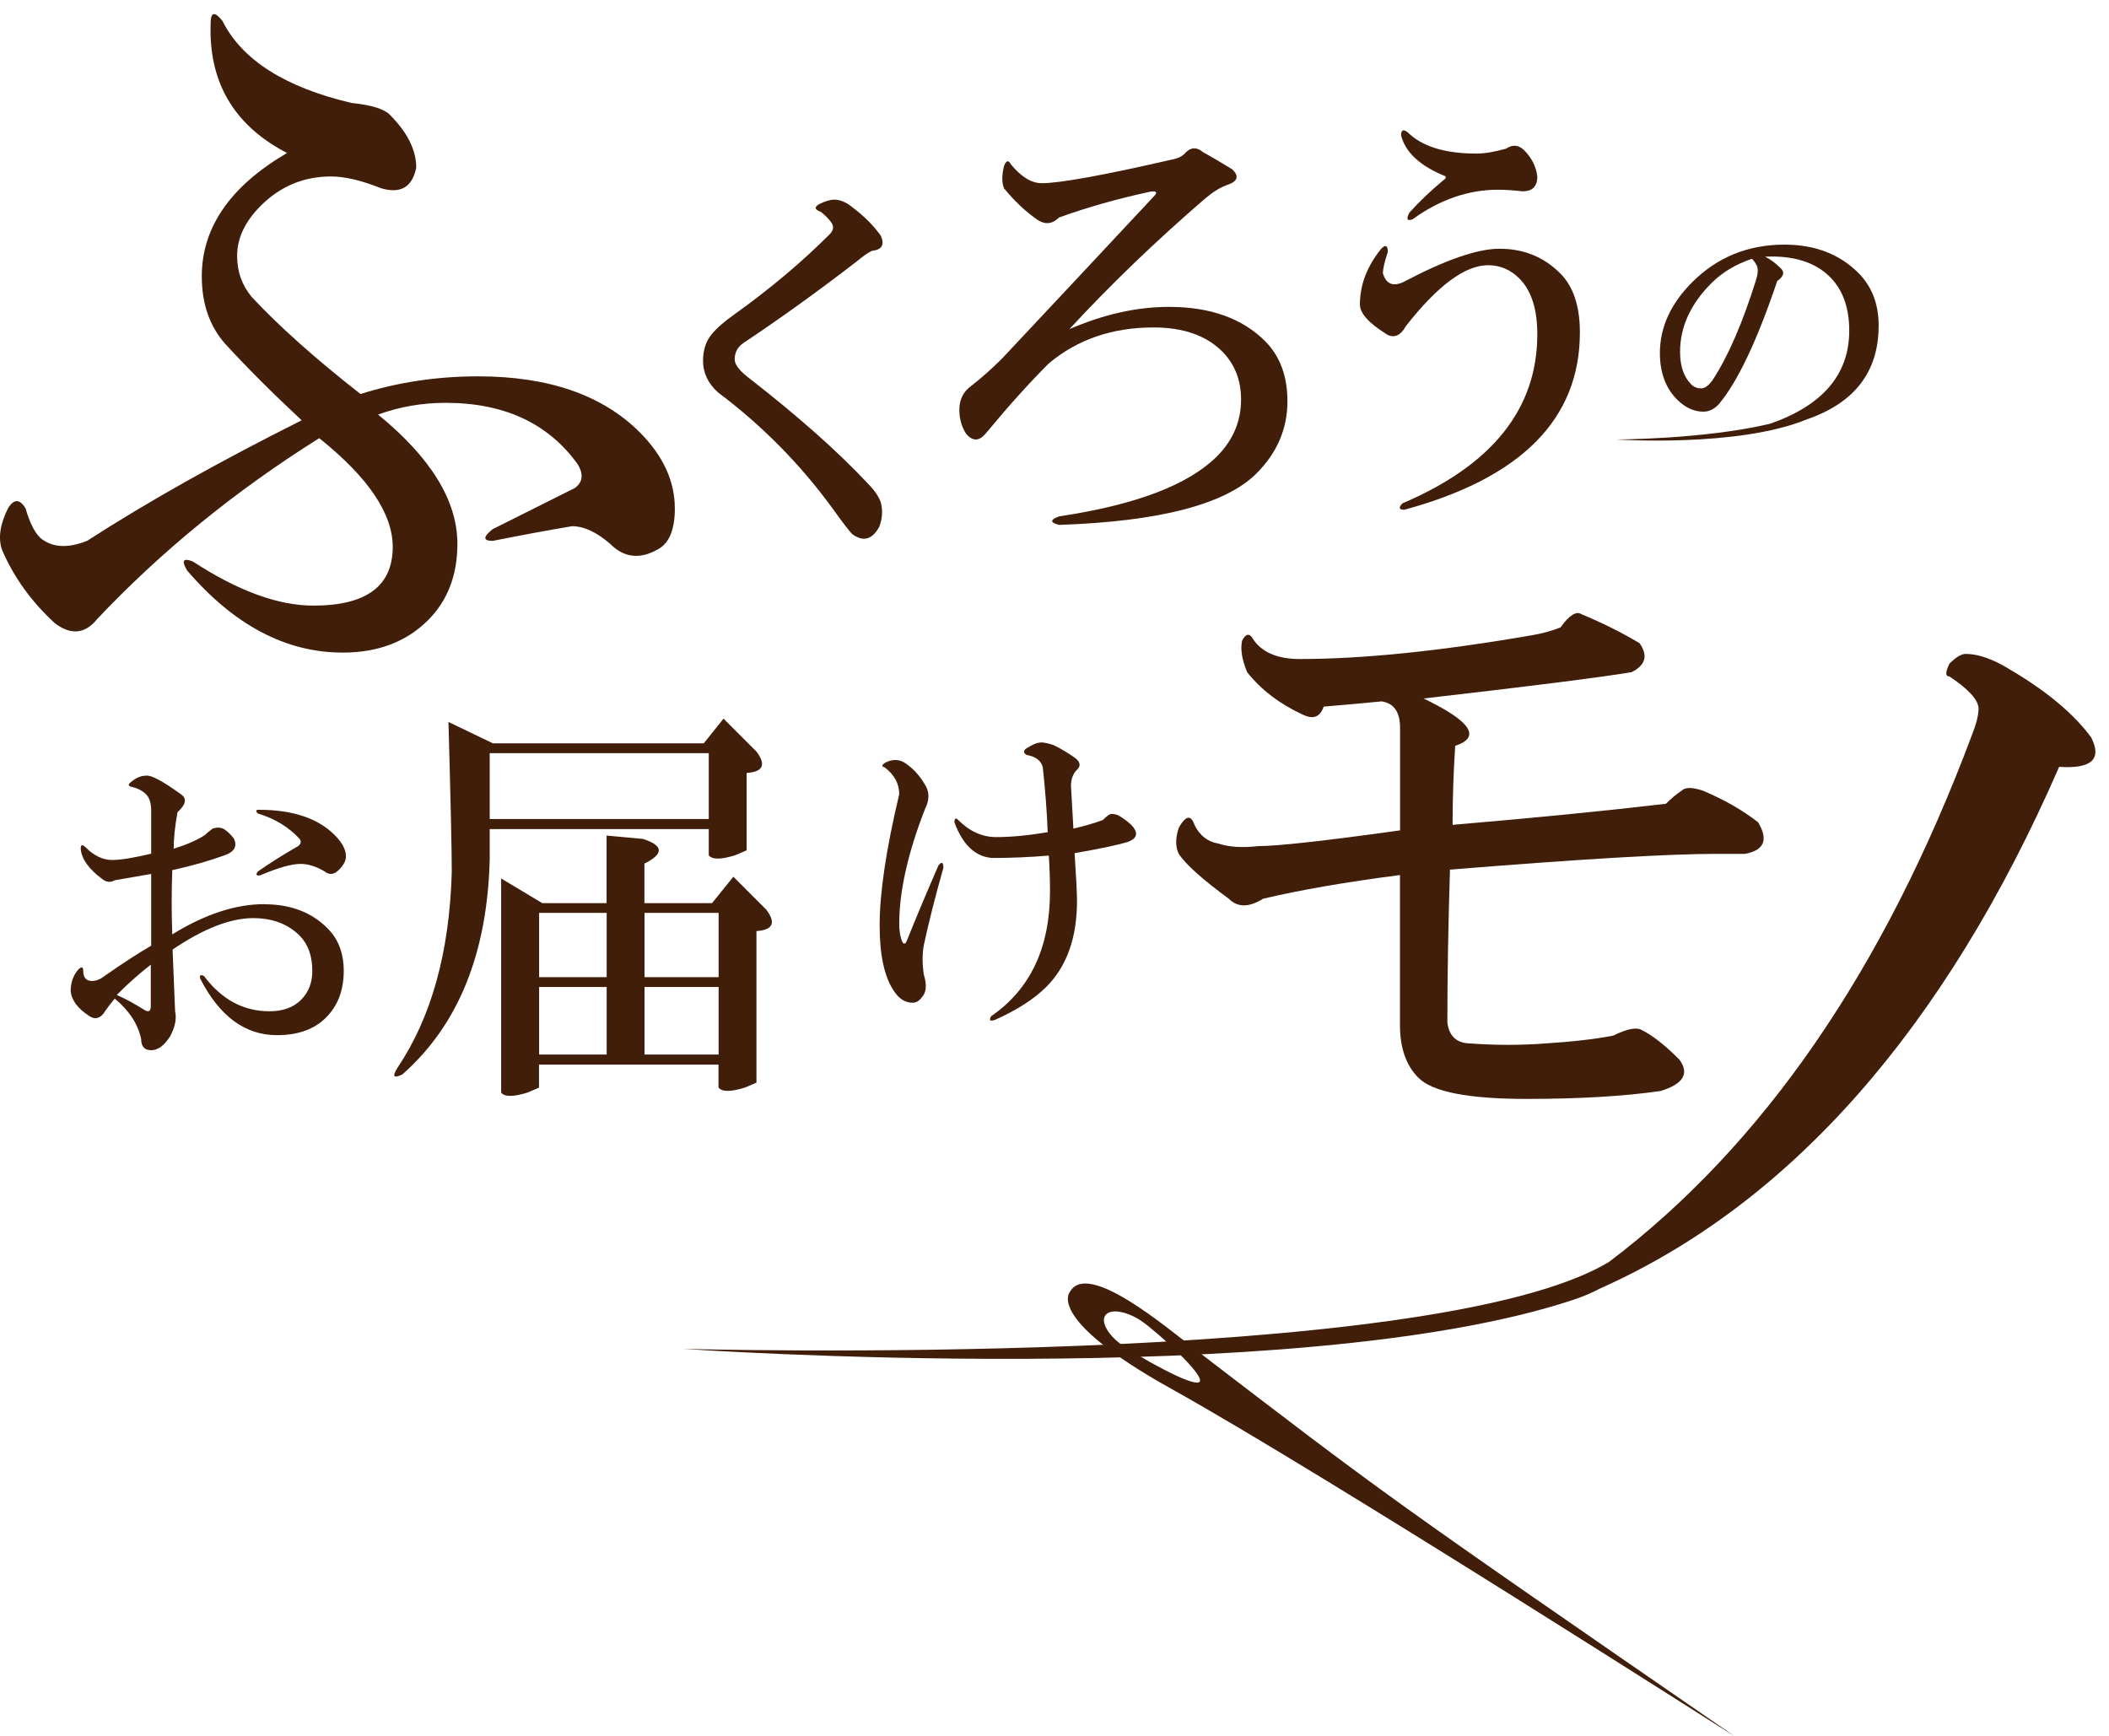
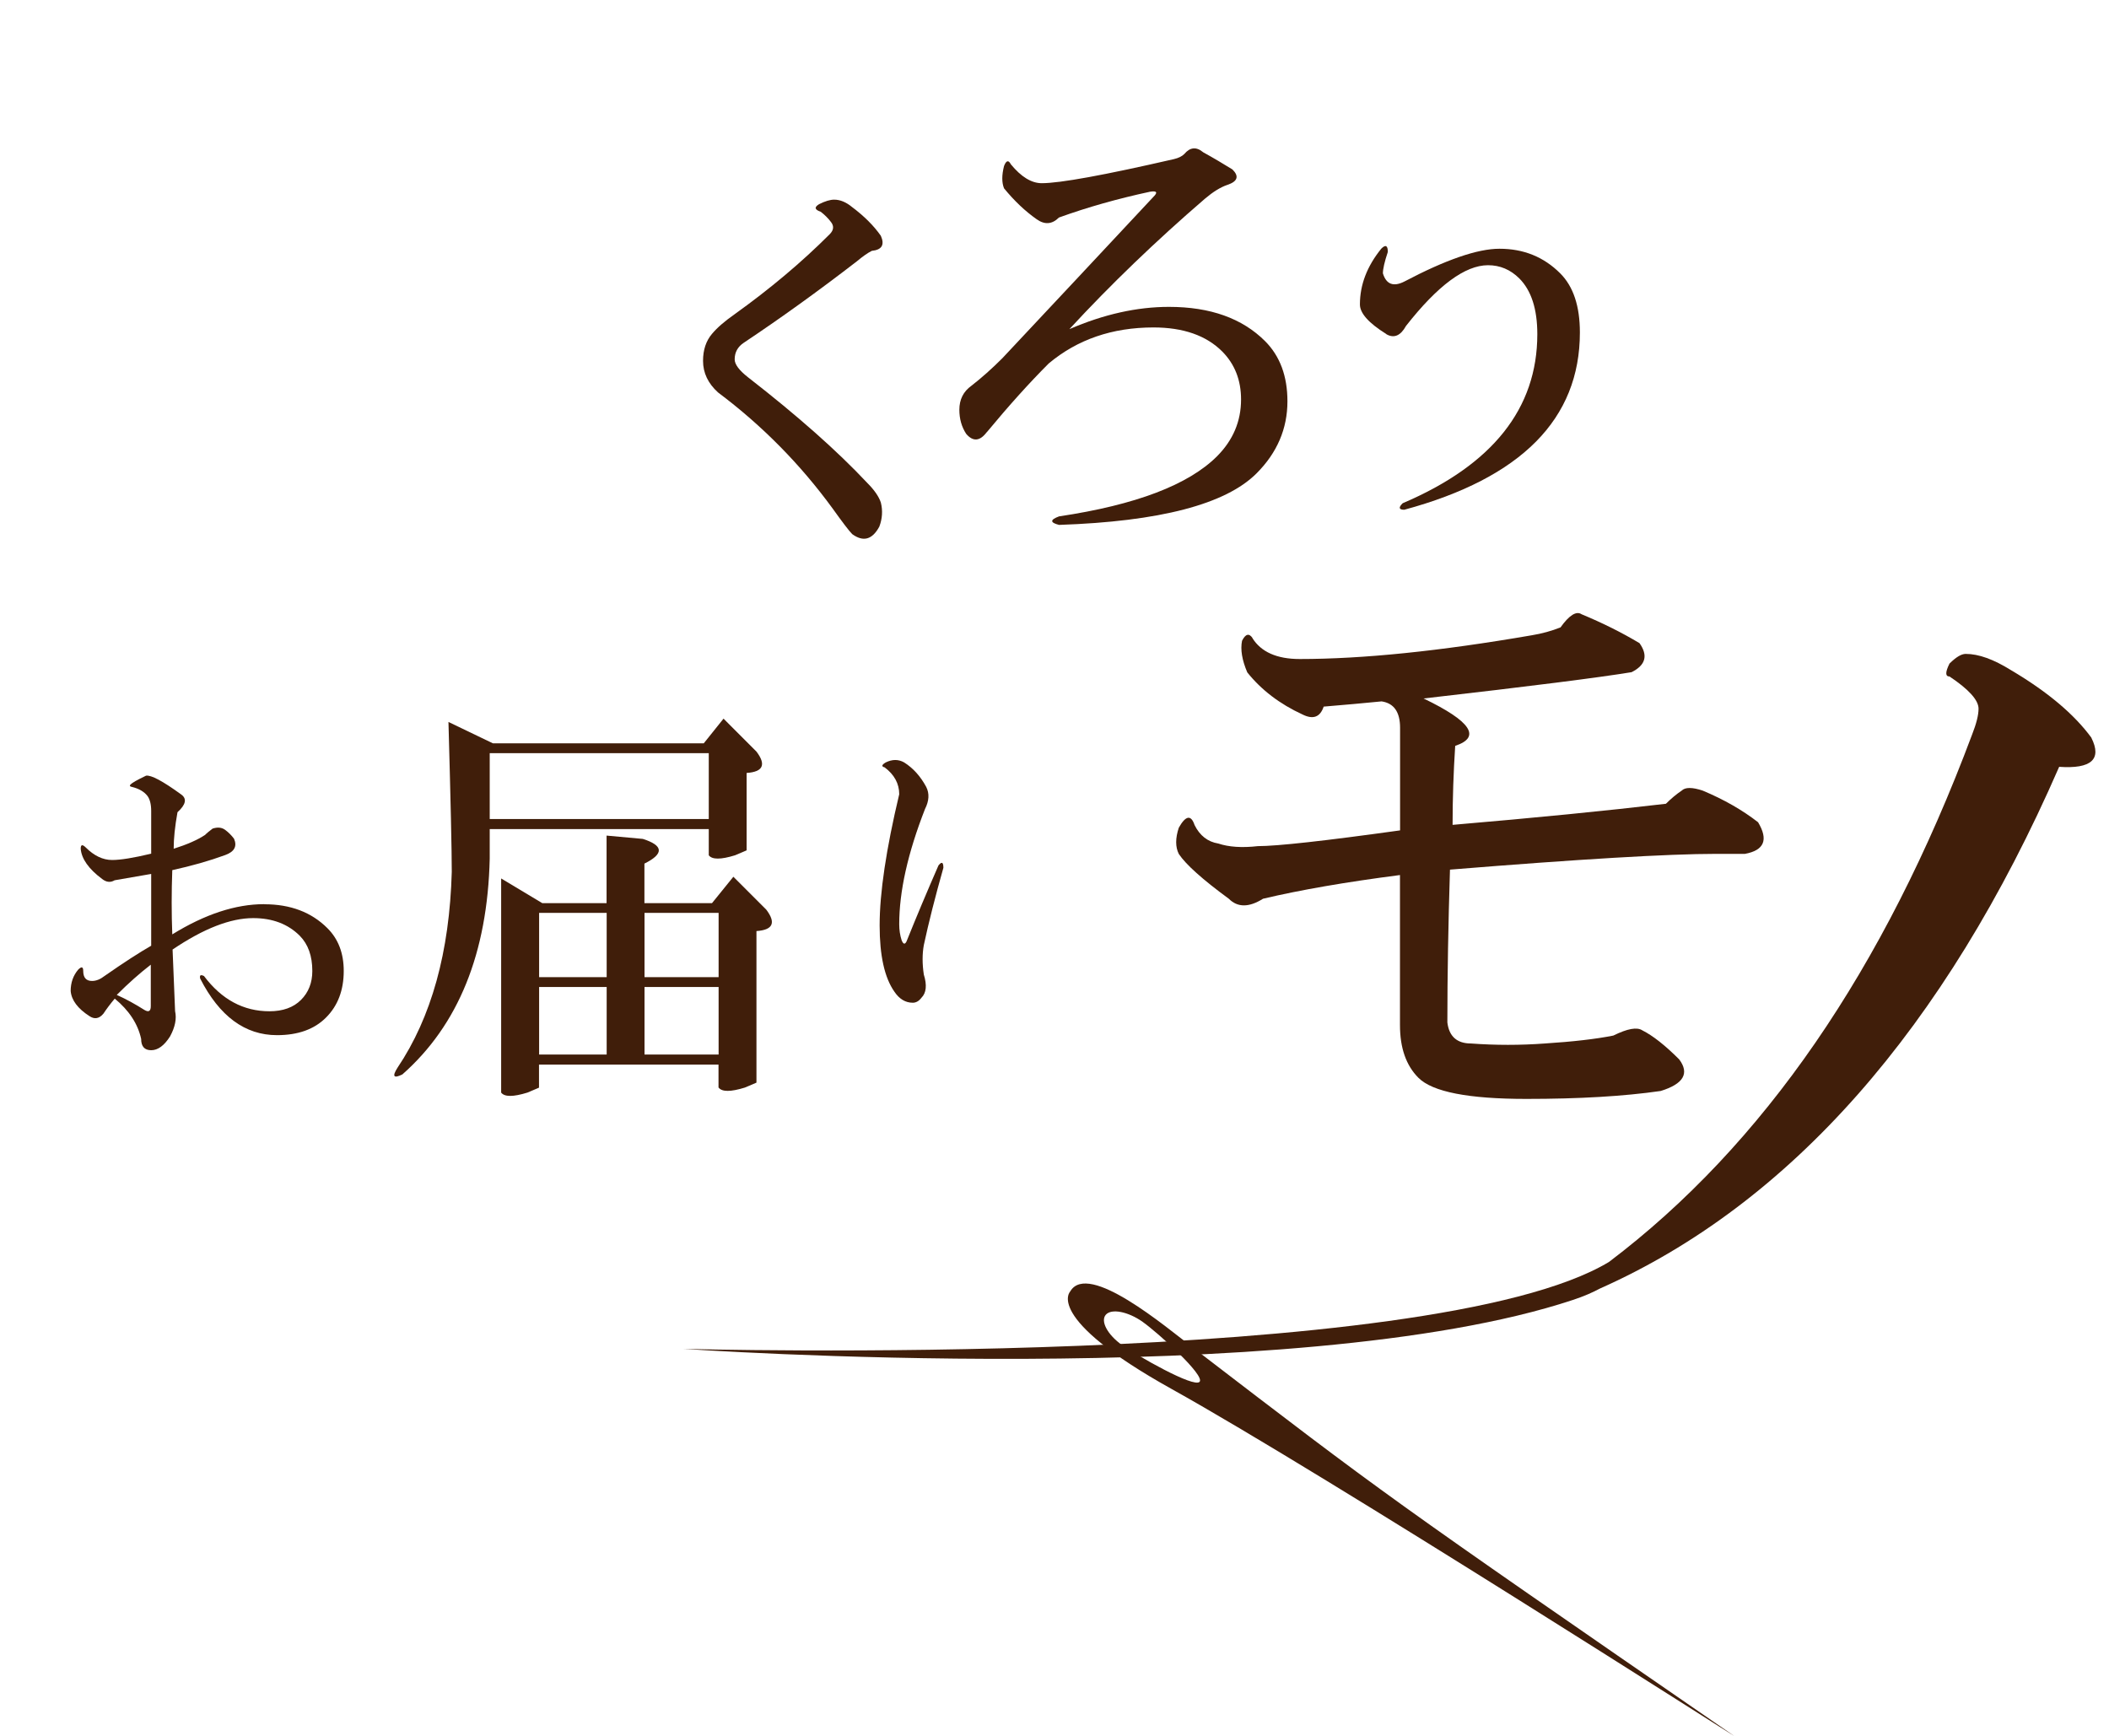
<svg xmlns="http://www.w3.org/2000/svg" width="147" height="121" viewBox="0 0 147 121" fill="none">
-   <path d="M6.69 43.237C11.196 38.458 16.381 34.224 22.252 30.543C25.66 33.272 27.374 35.798 27.374 38.122C27.374 40.851 25.534 42.215 21.846 42.215C19.39 42.215 16.591 41.194 13.449 39.143C12.763 38.87 12.63 39.073 13.036 39.759C16.311 43.58 19.929 45.49 23.889 45.49C26.346 45.49 28.326 44.734 29.83 43.237C31.195 41.872 31.881 40.095 31.881 37.912C31.881 34.91 30.04 31.908 26.353 28.899C27.85 28.353 29.424 28.08 31.062 28.08C35.155 28.08 38.227 29.515 40.278 32.377C40.683 33.062 40.62 33.608 40.075 34.014L34.344 36.883C33.658 37.429 33.658 37.702 34.344 37.702C36.394 37.296 38.234 36.953 39.872 36.68C40.69 36.68 41.579 37.086 42.531 37.912C43.482 38.87 44.581 39.003 45.806 38.318C46.624 37.912 47.037 36.953 47.037 35.449C47.037 33.538 46.218 31.761 44.581 30.124C41.985 27.535 38.234 26.233 33.322 26.233C30.453 26.233 27.724 26.646 25.128 27.465C21.986 25.008 19.46 22.755 17.55 20.705C16.864 19.886 16.528 18.935 16.528 17.836C16.528 16.604 17.074 15.45 18.166 14.351C19.53 12.987 21.167 12.301 23.078 12.301C24.029 12.301 25.191 12.574 26.555 13.12C27.92 13.525 28.739 13.05 29.012 11.685C29.012 10.454 28.396 9.229 27.171 7.997C26.758 7.585 25.87 7.319 24.512 7.179C19.866 6.087 16.864 4.177 15.499 1.448C14.954 0.769 14.681 0.832 14.681 1.651C14.541 5.744 16.318 8.753 20.006 10.664C16.045 12.987 14.065 15.856 14.065 19.264C14.065 21.174 14.611 22.748 15.702 23.973C17.2 25.61 18.977 27.388 21.027 29.298C15.296 32.167 10.307 34.966 6.081 37.695C4.716 38.241 3.625 38.178 2.806 37.492C2.393 37.086 2.057 36.4 1.784 35.442C1.379 34.763 0.966 34.763 0.553 35.442C8.60405e-07 36.554 -0.14 37.506 0.14 38.325C0.959 40.235 2.19 41.942 3.828 43.447C4.919 44.266 5.878 44.196 6.697 43.244L6.69 43.237Z" fill="#401E0A" />
  <path d="M58.037 35.449C58.737 36.428 59.192 37.023 59.402 37.233C60.171 37.793 60.801 37.618 61.291 36.708C61.501 36.148 61.536 35.589 61.396 35.029C61.256 34.609 60.941 34.154 60.451 33.664C58.352 31.425 55.581 28.976 52.152 26.31C51.523 25.82 51.208 25.4 51.208 25.05C51.208 24.561 51.418 24.176 51.837 23.896C54.356 22.216 56.988 20.327 59.717 18.221C60.136 17.871 60.486 17.626 60.766 17.486C61.466 17.416 61.676 17.066 61.396 16.436C60.906 15.737 60.241 15.072 59.402 14.442C58.982 14.092 58.562 13.917 58.142 13.917C57.862 13.917 57.512 14.022 57.093 14.232C56.743 14.442 56.778 14.617 57.197 14.757C57.477 14.967 57.722 15.212 57.932 15.492C58.142 15.772 58.107 16.052 57.827 16.331C55.868 18.291 53.657 20.145 51.208 21.901C50.508 22.391 49.983 22.846 49.633 23.266C49.213 23.756 49.003 24.386 49.003 25.155C49.003 25.995 49.353 26.73 50.053 27.36C53.132 29.669 55.791 32.37 58.037 35.449Z" fill="#401E0A" />
  <path d="M68.785 30.124C70.304 28.29 71.738 26.695 73.096 25.337C75.09 23.665 77.525 22.825 80.401 22.825C82.472 22.825 84.075 23.385 85.188 24.498C86.062 25.379 86.503 26.492 86.503 27.849C86.503 29.368 85.943 30.683 84.831 31.803C82.836 33.797 79.163 35.197 73.817 35.995C73.18 36.232 73.18 36.428 73.817 36.589C80.835 36.351 85.425 35.155 87.581 32.999C89.015 31.565 89.736 29.886 89.736 27.975C89.736 26.219 89.218 24.826 88.182 23.784C86.587 22.188 84.355 21.391 81.479 21.391C79.247 21.391 76.93 21.909 74.537 22.944C77.413 19.83 80.562 16.8 83.991 13.847C84.551 13.372 85.069 13.05 85.544 12.889C86.265 12.651 86.384 12.287 85.901 11.811C85.257 11.412 84.586 11.013 83.865 10.615C83.389 10.216 82.948 10.258 82.549 10.733C82.388 10.895 82.151 11.013 81.829 11.09C76.958 12.21 73.886 12.77 72.613 12.77C71.892 12.77 71.178 12.329 70.458 11.454C70.297 11.139 70.136 11.174 69.982 11.573C69.821 12.21 69.821 12.728 69.982 13.127C70.703 14.008 71.458 14.722 72.256 15.282C72.816 15.681 73.334 15.639 73.81 15.163C75.804 14.442 77.917 13.847 80.156 13.365C80.632 13.288 80.716 13.407 80.394 13.722C76.965 17.395 73.453 21.146 69.863 24.973C69.142 25.694 68.428 26.331 67.708 26.891C67.148 27.29 66.868 27.849 66.868 28.563C66.868 29.2 67.029 29.76 67.344 30.242C67.82 30.802 68.302 30.76 68.778 30.124H68.785Z" fill="#401E0A" />
  <path d="M96.628 23.294C97.16 23.602 97.622 23.406 98 22.72C100.211 19.9 102.121 18.487 103.717 18.487C104.557 18.487 105.277 18.795 105.893 19.403C106.733 20.243 107.153 21.538 107.153 23.294C107.153 28.479 104.025 32.412 97.769 35.078C97.461 35.379 97.503 35.533 97.881 35.533C106.04 33.321 110.12 29.2 110.12 23.175C110.12 21.342 109.665 19.97 108.748 19.053C107.6 17.906 106.194 17.339 104.515 17.339C102.989 17.339 100.778 18.102 97.881 19.627C97.118 20.012 96.621 19.816 96.39 19.053C96.39 18.753 96.502 18.249 96.733 17.563C96.733 17.108 96.579 17.031 96.278 17.332C95.285 18.557 94.788 19.851 94.788 21.223C94.788 21.832 95.397 22.517 96.621 23.28L96.628 23.294Z" fill="#401E0A" />
-   <path d="M100.519 12.196C100.82 12.273 100.862 12.385 100.631 12.539C99.714 13.302 98.917 14.064 98.231 14.827C98 15.282 98.077 15.436 98.462 15.282C100.365 13.91 102.352 13.225 104.41 13.225C104.941 13.225 105.515 13.267 106.124 13.337C106.81 13.337 107.153 12.994 107.153 12.308C107.076 11.622 106.768 11.013 106.236 10.475C105.851 10.097 105.438 10.055 104.976 10.363C104.137 10.594 103.451 10.706 102.919 10.706C100.708 10.706 99.106 10.209 98.112 9.215C97.804 8.984 97.657 9.061 97.657 9.446C97.958 10.587 98.916 11.503 100.519 12.189V12.196Z" fill="#401E0A" />
-   <path d="M123.352 29.543C118.775 30.627 112.653 30.634 112.653 30.634C112.653 30.634 121.099 31.208 125.913 29.242C129.265 28.094 130.944 25.918 130.944 22.699C130.944 21.195 130.475 19.97 129.531 19.026C128.215 17.71 126.494 17.052 124.38 17.052C121.84 17.052 119.699 17.927 117.957 19.662C116.452 21.167 115.697 22.818 115.697 24.602C115.697 25.967 116.095 27.052 116.893 27.849C117.46 28.416 118.069 28.696 118.726 28.696C119.104 28.696 119.454 28.535 119.783 28.199C121.099 26.646 122.463 23.777 123.877 19.585C124.345 19.256 124.415 18.949 124.087 18.669C123.758 18.34 123.401 18.081 123.03 17.892C125.003 17.801 126.515 18.27 127.55 19.305C128.446 20.201 128.894 21.447 128.894 23.049C128.894 26.107 127.039 28.269 123.345 29.55L123.352 29.543ZM122.4 19.515C121.455 22.524 120.448 24.855 119.363 26.506C119.083 26.884 118.824 27.073 118.587 27.073C118.307 27.073 118.069 26.982 117.88 26.793C117.362 26.275 117.103 25.519 117.103 24.533C117.103 22.79 117.831 21.195 119.293 19.732C120.042 18.984 120.987 18.417 122.113 18.039C122.253 18.179 122.372 18.347 122.463 18.536C122.554 18.774 122.533 19.102 122.393 19.522L122.4 19.515Z" fill="#401E0A" />
-   <path d="M18.061 56.441C17.83 56.441 17.795 56.532 17.977 56.707C19.145 57.057 20.111 57.645 20.873 58.463C21.049 58.694 20.965 58.904 20.608 59.079C19.789 59.548 18.907 60.101 17.977 60.745C17.802 60.975 17.858 61.066 18.151 61.011C19.383 60.486 20.314 60.22 20.957 60.22C21.482 60.22 22.042 60.395 22.623 60.745C22.917 60.975 23.211 60.975 23.498 60.745C23.903 60.395 24.113 60.045 24.113 59.695C24.113 59.226 23.848 58.729 23.323 58.205C22.154 57.036 20.398 56.448 18.061 56.448V56.441Z" fill="#401E0A" />
-   <path d="M18.41 63.026C16.423 63.026 14.289 63.725 12.008 65.132C11.952 63.669 11.952 62.179 12.008 60.654C13.351 60.36 14.583 60.01 15.695 59.604C16.339 59.373 16.542 58.988 16.311 58.463C16.136 58.233 15.933 58.023 15.695 57.848C15.457 57.673 15.171 57.645 14.821 57.757C14.59 57.932 14.408 58.078 14.296 58.197C13.771 58.547 13.036 58.869 12.106 59.163C12.106 58.463 12.19 57.617 12.372 56.616C12.952 56.091 13.043 55.678 12.637 55.385C11.35 54.447 10.531 54.013 10.181 54.069C9.831 54.069 9.482 54.216 9.132 54.51C8.894 54.685 8.929 54.804 9.223 54.86C9.692 54.979 10.041 55.182 10.272 55.475C10.447 55.706 10.538 56.063 10.538 56.525V59.506C9.307 59.8 8.404 59.947 7.816 59.947C7.172 59.947 6.557 59.653 5.976 59.072C5.738 58.841 5.626 58.869 5.626 59.163C5.682 59.863 6.179 60.57 7.116 61.269C7.41 61.5 7.697 61.535 7.991 61.36L10.538 60.919V65.923C9.72 66.392 8.635 67.091 7.291 68.029C6.997 68.26 6.704 68.379 6.417 68.379C6.004 68.379 5.801 68.148 5.801 67.679C5.801 67.385 5.682 67.357 5.451 67.588C5.101 68.001 4.926 68.498 4.926 69.079C4.982 69.722 5.423 70.31 6.242 70.835C6.592 71.066 6.914 71.01 7.207 70.66C7.438 70.31 7.704 69.96 7.998 69.61C8.992 70.429 9.608 71.367 9.838 72.416C9.838 72.941 10.069 73.207 10.538 73.207C11.007 73.207 11.448 72.885 11.854 72.242C12.204 71.598 12.323 71.01 12.204 70.485L12.029 66.189C14.191 64.726 16.066 63.998 17.648 63.998C18.991 63.998 20.076 64.411 20.895 65.23C21.475 65.818 21.769 66.636 21.769 67.686C21.769 68.505 21.503 69.177 20.979 69.701C20.454 70.226 19.719 70.492 18.781 70.492C16.969 70.492 15.45 69.673 14.219 68.036C13.981 67.917 13.897 67.98 13.953 68.211C15.296 70.842 17.081 72.157 19.306 72.157C20.769 72.157 21.909 71.752 22.728 70.926C23.547 70.107 23.959 69.023 23.959 67.679C23.959 66.448 23.581 65.454 22.819 64.698C21.706 63.586 20.244 63.033 18.431 63.033L18.41 63.026ZM10.51 70.135C10.51 70.485 10.363 70.576 10.069 70.401C9.426 69.995 8.782 69.638 8.138 69.352C8.957 68.533 9.748 67.833 10.51 67.245V70.142V70.135Z" fill="#401E0A" />
+   <path d="M18.41 63.026C16.423 63.026 14.289 63.725 12.008 65.132C11.952 63.669 11.952 62.179 12.008 60.654C13.351 60.36 14.583 60.01 15.695 59.604C16.339 59.373 16.542 58.988 16.311 58.463C16.136 58.233 15.933 58.023 15.695 57.848C15.457 57.673 15.171 57.645 14.821 57.757C14.59 57.932 14.408 58.078 14.296 58.197C13.771 58.547 13.036 58.869 12.106 59.163C12.106 58.463 12.19 57.617 12.372 56.616C12.952 56.091 13.043 55.678 12.637 55.385C11.35 54.447 10.531 54.013 10.181 54.069C8.894 54.685 8.929 54.804 9.223 54.86C9.692 54.979 10.041 55.182 10.272 55.475C10.447 55.706 10.538 56.063 10.538 56.525V59.506C9.307 59.8 8.404 59.947 7.816 59.947C7.172 59.947 6.557 59.653 5.976 59.072C5.738 58.841 5.626 58.869 5.626 59.163C5.682 59.863 6.179 60.57 7.116 61.269C7.41 61.5 7.697 61.535 7.991 61.36L10.538 60.919V65.923C9.72 66.392 8.635 67.091 7.291 68.029C6.997 68.26 6.704 68.379 6.417 68.379C6.004 68.379 5.801 68.148 5.801 67.679C5.801 67.385 5.682 67.357 5.451 67.588C5.101 68.001 4.926 68.498 4.926 69.079C4.982 69.722 5.423 70.31 6.242 70.835C6.592 71.066 6.914 71.01 7.207 70.66C7.438 70.31 7.704 69.96 7.998 69.61C8.992 70.429 9.608 71.367 9.838 72.416C9.838 72.941 10.069 73.207 10.538 73.207C11.007 73.207 11.448 72.885 11.854 72.242C12.204 71.598 12.323 71.01 12.204 70.485L12.029 66.189C14.191 64.726 16.066 63.998 17.648 63.998C18.991 63.998 20.076 64.411 20.895 65.23C21.475 65.818 21.769 66.636 21.769 67.686C21.769 68.505 21.503 69.177 20.979 69.701C20.454 70.226 19.719 70.492 18.781 70.492C16.969 70.492 15.45 69.673 14.219 68.036C13.981 67.917 13.897 67.98 13.953 68.211C15.296 70.842 17.081 72.157 19.306 72.157C20.769 72.157 21.909 71.752 22.728 70.926C23.547 70.107 23.959 69.023 23.959 67.679C23.959 66.448 23.581 65.454 22.819 64.698C21.706 63.586 20.244 63.033 18.431 63.033L18.41 63.026ZM10.51 70.135C10.51 70.485 10.363 70.576 10.069 70.401C9.426 69.995 8.782 69.638 8.138 69.352C8.957 68.533 9.748 67.833 10.51 67.245V70.142V70.135Z" fill="#401E0A" />
  <path d="M50.088 75.81C50.319 76.118 50.928 76.118 51.921 75.81L52.726 75.467V64.901C53.874 64.824 54.105 64.327 53.412 63.411L51.117 61.115L49.626 62.956H44.917V60.199C46.295 59.513 46.253 58.939 44.805 58.477L42.279 58.246V62.956H37.8L34.931 61.234V76.16C35.162 76.468 35.771 76.468 36.765 76.16L37.569 75.817V74.208H50.081V75.817L50.088 75.81ZM42.286 73.508H37.577V68.799H42.286V73.508ZM42.286 68.113H37.577V63.635H42.286V68.113ZM44.924 63.635H50.088V68.113H44.924V63.635ZM44.924 73.508V68.799H50.088V73.508H44.924Z" fill="#401E0A" />
  <path d="M49.402 59.618C49.633 59.926 50.242 59.926 51.236 59.618L52.04 59.275V53.88C53.188 53.803 53.419 53.306 52.726 52.39L50.431 50.094L49.052 51.816H34.358L31.258 50.325C31.412 55.839 31.489 59.317 31.489 60.773C31.335 66.364 30.068 70.919 27.703 74.432C27.318 75.04 27.437 75.194 28.046 74.894C31.951 71.451 33.98 66.434 34.134 59.856V57.792H49.402V59.632V59.618ZM34.134 57.092V52.502H49.402V57.092H34.134Z" fill="#401E0A" />
-   <path d="M69.086 59.807C70.451 59.807 71.794 59.751 73.103 59.639C73.159 60.493 73.187 61.318 73.187 62.116C73.187 66.049 71.822 68.953 69.086 70.835C68.918 71.122 69.002 71.206 69.345 71.094C70.885 70.408 72.081 69.638 72.935 68.785C74.355 67.364 75.069 65.363 75.069 62.802C75.069 62.291 75.013 61.178 74.901 59.471C76.553 59.184 77.777 58.932 78.575 58.701C79.205 58.477 79.345 58.135 79.002 57.673C78.834 57.449 78.519 57.19 78.064 56.903C77.896 56.791 77.693 56.735 77.469 56.735C77.357 56.735 77.154 56.875 76.868 57.162C76.238 57.393 75.559 57.589 74.817 57.757L74.649 54.762C74.649 54.363 74.761 54.02 74.992 53.733C75.335 53.446 75.335 53.166 74.992 52.879C74.537 52.536 74.019 52.229 73.453 51.942C72.942 51.774 72.599 51.718 72.424 51.774C72.256 51.774 71.941 51.914 71.486 52.201C71.319 52.369 71.346 52.516 71.57 52.627C72.2 52.739 72.564 53.026 72.683 53.481C72.851 55.021 72.97 56.532 73.026 58.009C71.661 58.239 70.465 58.351 69.436 58.351C68.463 58.351 67.582 57.953 66.784 57.155C66.616 56.987 66.525 57.043 66.525 57.323C67.092 58.862 67.946 59.688 69.086 59.8V59.807Z" fill="#401E0A" />
  <path d="M61.648 53.481C62.334 53.992 62.677 54.622 62.677 55.364C61.767 59.184 61.312 62.228 61.312 64.509C61.312 66.615 61.655 68.155 62.341 69.128C62.684 69.638 63.11 69.897 63.621 69.897C63.845 69.897 64.048 69.785 64.223 69.554C64.566 69.212 64.622 68.673 64.391 67.931C64.279 67.189 64.279 66.504 64.391 65.881C64.734 64.285 65.189 62.494 65.755 60.493C65.755 60.094 65.644 60.038 65.413 60.325C64.615 62.151 63.873 63.914 63.187 65.622C63.075 65.853 62.956 65.825 62.844 65.538C62.733 65.195 62.677 64.824 62.677 64.425C62.677 62.144 63.271 59.471 64.475 56.392C64.762 55.825 64.79 55.308 64.559 54.853C64.16 54.111 63.649 53.544 63.019 53.145C62.621 52.921 62.194 52.921 61.739 53.145C61.452 53.313 61.424 53.432 61.655 53.488L61.648 53.481Z" fill="#401E0A" />
  <path d="M87.308 44.482C87.063 44.119 86.818 44.181 86.573 44.664C86.447 45.28 86.573 46.015 86.937 46.869C87.916 48.093 89.197 49.073 90.793 49.807C91.527 50.171 92.017 49.989 92.262 49.255C93.731 49.136 95.075 49.01 96.299 48.891C97.153 49.017 97.587 49.626 97.587 50.724V57.883C92.325 58.617 89.022 58.981 87.672 58.981C86.573 59.107 85.649 59.044 84.915 58.799C84.18 58.68 83.627 58.246 83.263 57.512C83.018 56.777 82.647 56.84 82.165 57.694C81.92 58.428 81.92 59.044 82.165 59.527C82.654 60.262 83.816 61.304 85.649 62.648C86.258 63.264 87.056 63.264 88.035 62.648C90.603 62.039 93.787 61.486 97.58 60.996V71.458C97.58 73.046 98.007 74.271 98.868 75.131C99.847 76.111 102.352 76.601 106.39 76.601C110.064 76.601 113.184 76.419 115.753 76.048C117.341 75.558 117.775 74.823 117.04 73.844C116.06 72.864 115.207 72.192 114.472 71.822C114.101 71.577 113.429 71.703 112.45 72.186C111.225 72.43 109.63 72.612 107.677 72.738C105.963 72.864 104.249 72.864 102.534 72.738C101.555 72.738 101.002 72.249 100.883 71.269C100.883 67.966 100.946 64.418 101.065 60.619C110.12 59.884 116.298 59.52 119.601 59.52H121.623C122.967 59.275 123.275 58.54 122.54 57.316C121.441 56.462 120.154 55.727 118.684 55.112C117.95 54.867 117.46 54.867 117.215 55.112C116.851 55.356 116.48 55.664 116.116 56.028C111.953 56.518 106.999 57.008 101.247 57.498C101.247 55.664 101.31 53.824 101.429 51.991C103.262 51.382 102.527 50.276 99.224 48.688C106.691 47.834 111.526 47.218 113.723 46.855C114.703 46.365 114.885 45.693 114.276 44.832C113.051 44.098 111.708 43.426 110.238 42.817C109.875 42.572 109.378 42.88 108.769 43.734C108.153 43.979 107.481 44.167 106.747 44.286C100.379 45.385 94.998 45.938 90.59 45.938C89.001 45.938 87.895 45.448 87.287 44.468L87.308 44.482Z" fill="#401E0A" />
  <path d="M145.779 51.431C144.575 49.786 142.707 48.212 140.16 46.708C138.956 45.959 137.914 45.581 137.011 45.581C136.71 45.581 136.339 45.805 135.884 46.253C135.583 46.855 135.583 47.156 135.884 47.156C137.235 48.058 137.907 48.807 137.907 49.402C137.907 49.849 137.753 50.451 137.459 51.2C131.329 67.595 122.89 79.841 112.149 87.965C99.693 95.473 47.639 94.025 47.639 94.025C47.639 94.025 90.345 97.013 109.623 90.617C110.413 90.358 111.022 90.085 111.519 89.819C124.73 83.941 135.541 71.766 143.526 53.453C145.772 53.607 146.52 52.928 145.772 51.431H145.779Z" fill="#401E0A" />
  <path d="M74.614 90.001C74.614 90.001 72.641 91.799 81.668 96.824C92.5 102.856 121.602 121.504 120.854 120.993C96.411 104.143 96.607 104.255 83.179 93.962C81.234 92.471 75.867 87.93 74.607 90.001H74.614ZM79.652 92.149C80.674 92.87 84.012 95.872 83.613 96.32C83.221 96.768 79.247 94.487 78.218 93.766C77.196 93.045 76.686 92.093 77.077 91.645C77.469 91.198 78.624 91.422 79.645 92.142L79.652 92.149Z" fill="#401E0A" />
</svg>